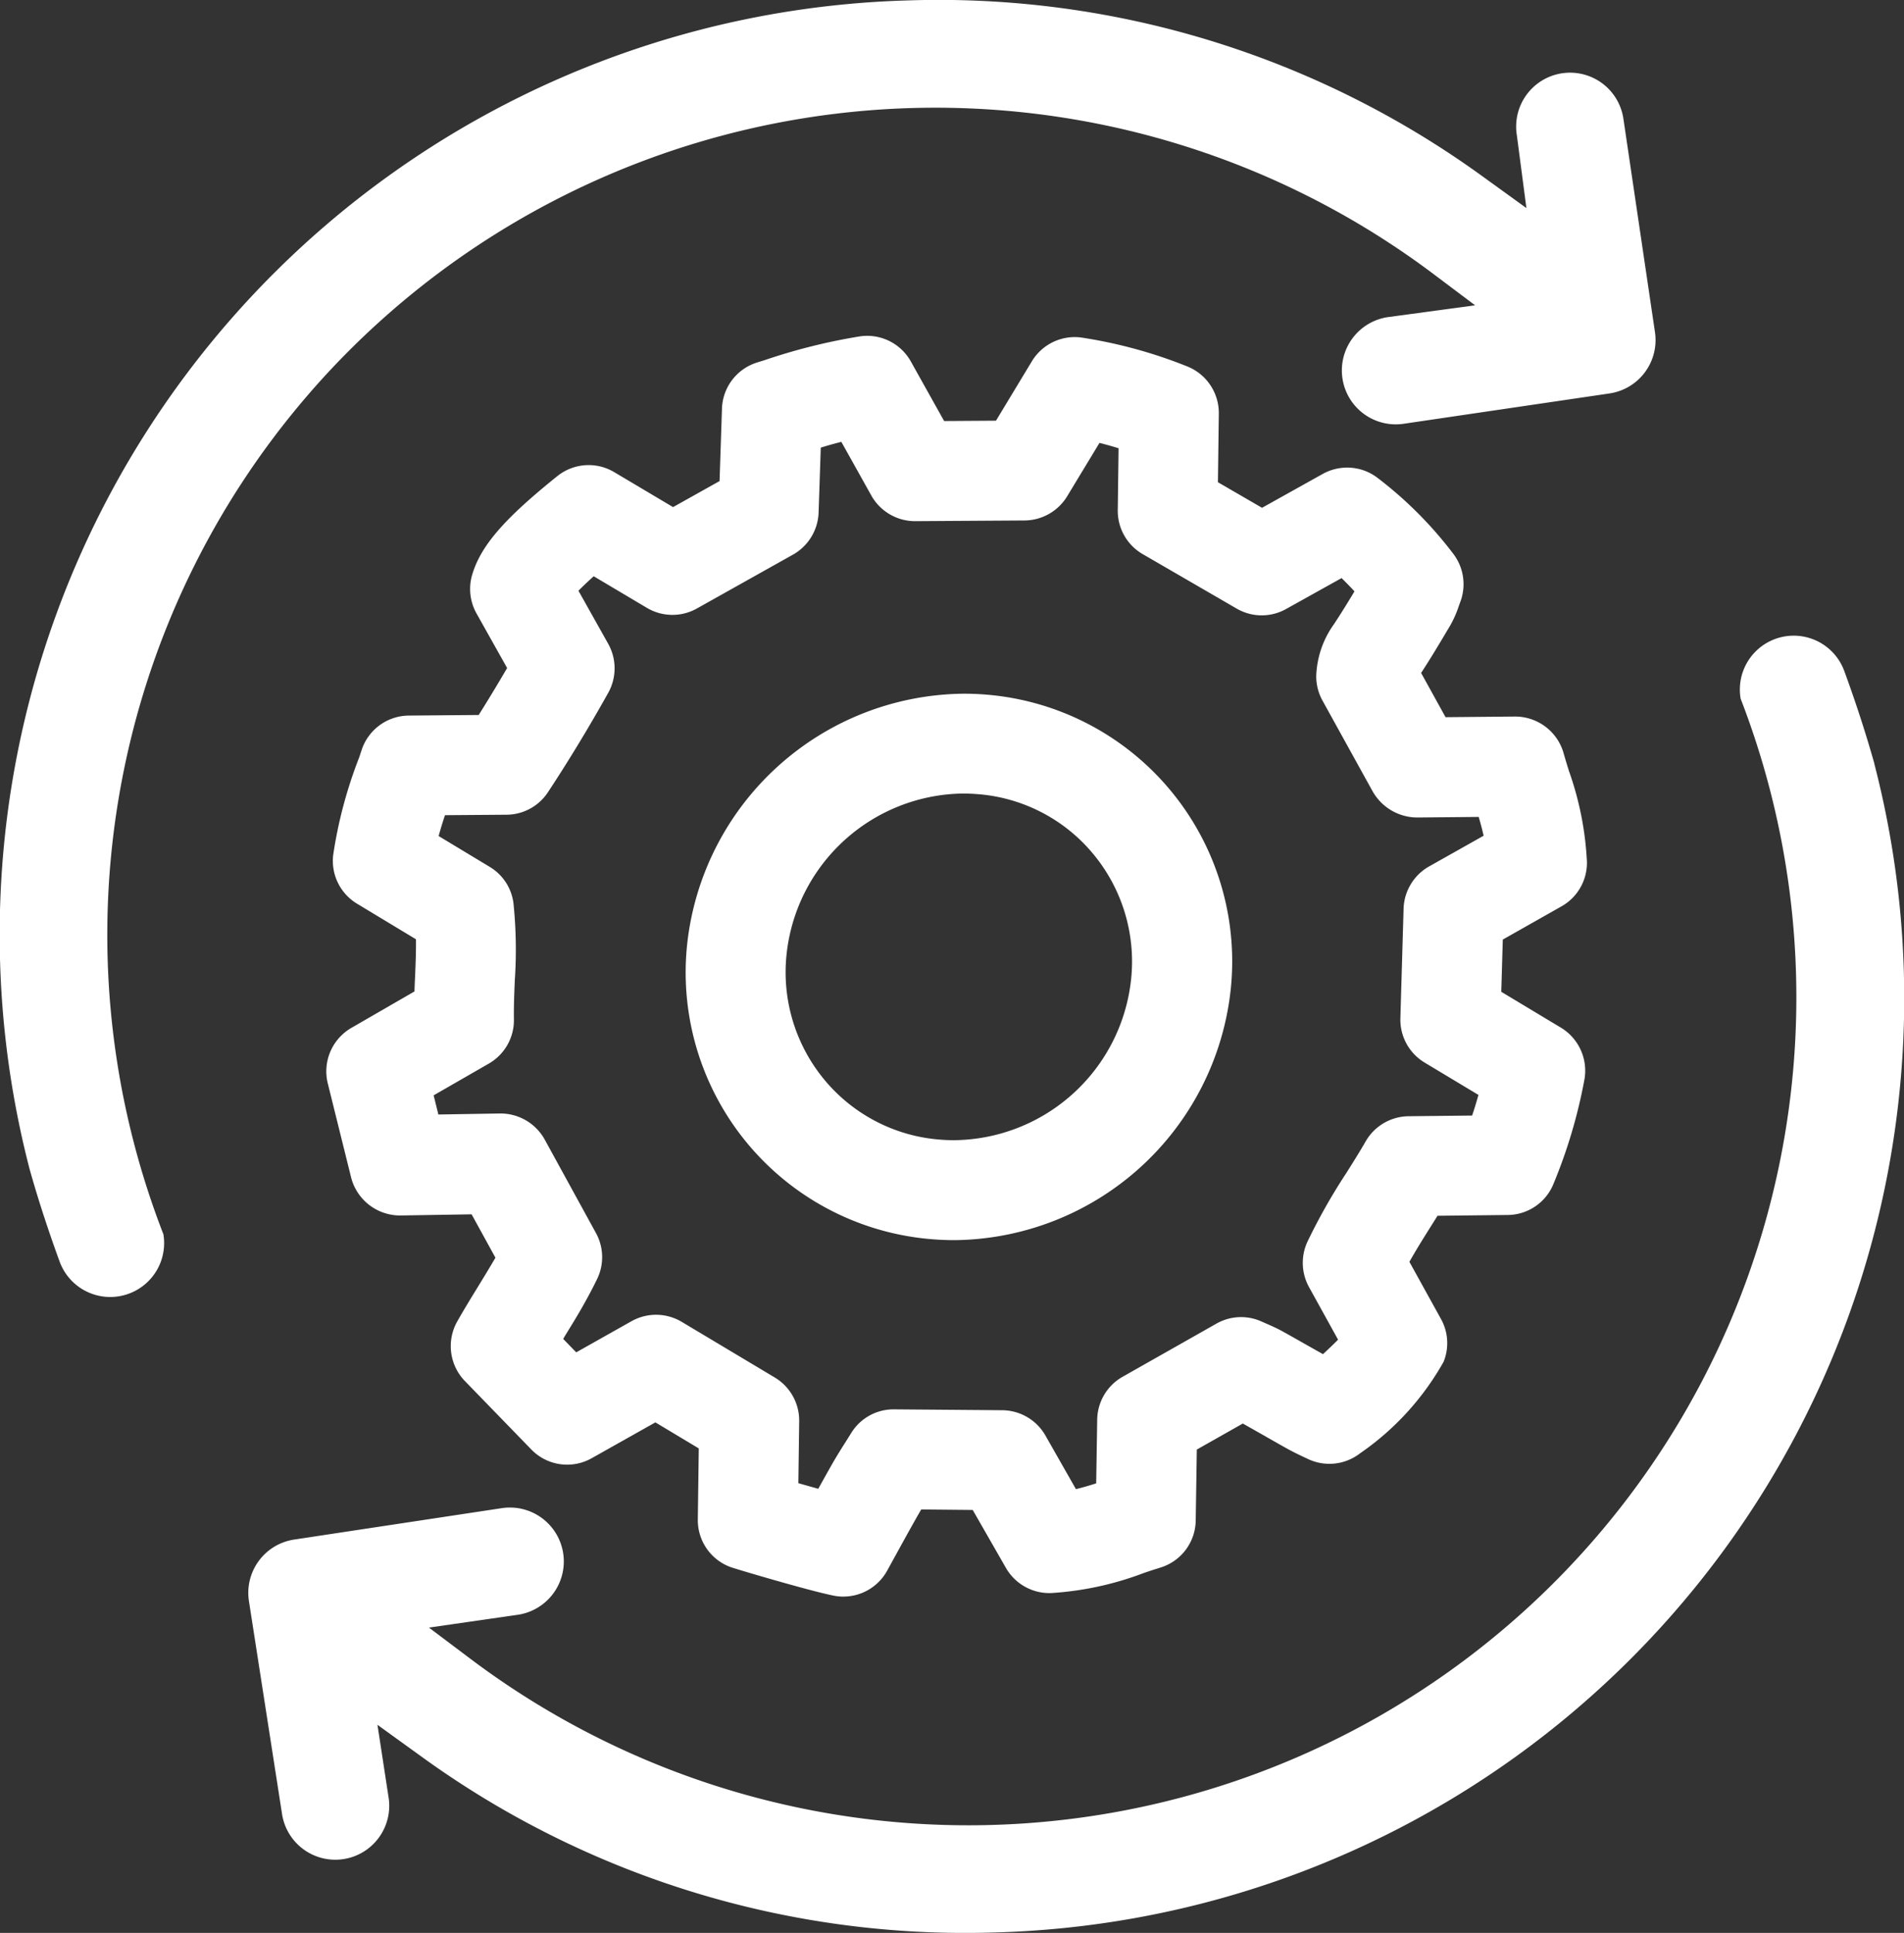
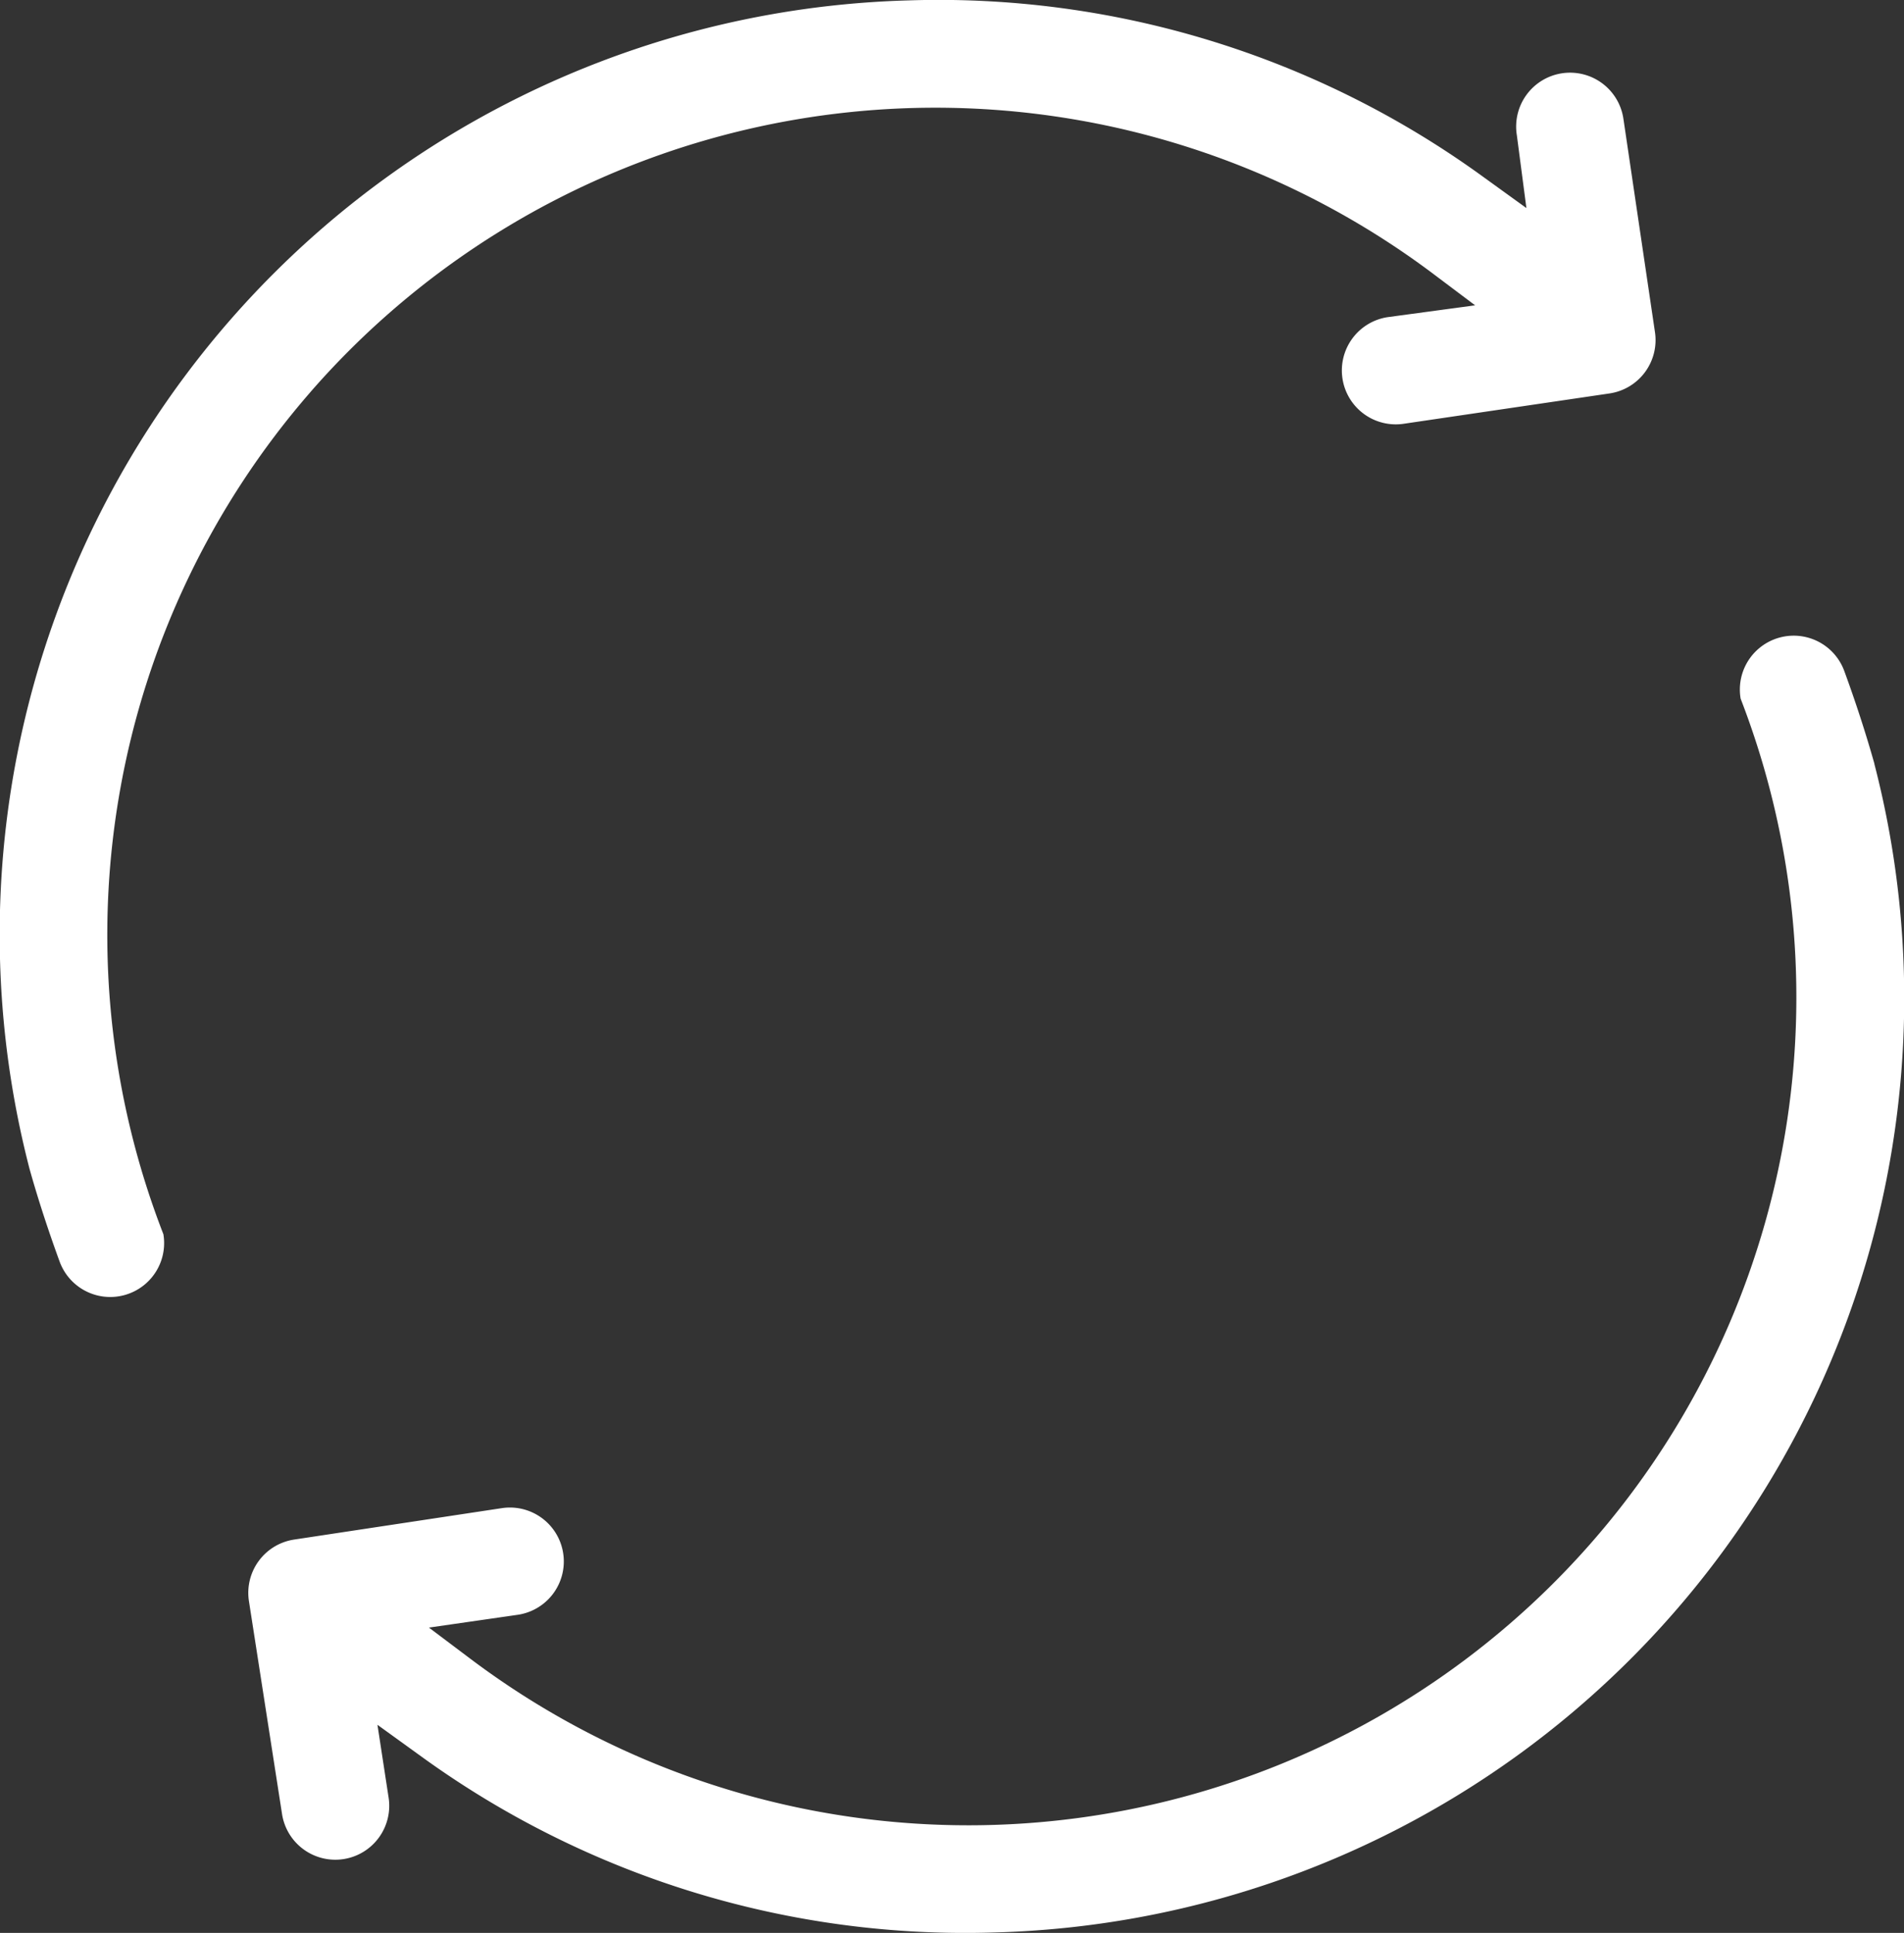
<svg xmlns="http://www.w3.org/2000/svg" width="65.828" height="66.825" viewBox="0 0 65.828 66.825">
  <rect x="0" y="0" width="65.828" height="66.825" fill="#333333" stroke="none" />
  <defs>
    <clipPath id="clip-path">
      <rect id="Rectangle_720" data-name="Rectangle 720" width="65.828" height="66.825" fill="#fff" />
    </clipPath>
  </defs>
  <g id="Group_206" data-name="Group 206" transform="translate(69)">
    <g id="Group_139" data-name="Group 139" transform="translate(-69)" clip-path="url(#clip-path)">
      <path id="Path_166" data-name="Path 166" d="M10.739,13.547a28.662,28.662,0,0,1,38.786-4.1L51,10.556l-3.02.408a1.864,1.864,0,1,0,.577,3.683L55.663,13.6a1.865,1.865,0,0,0,1.553-2.13L56.126,4.1a1.864,1.864,0,1,0-3.683.577l.33,2.516L51.26,6.1A32.029,32.029,0,0,0,31.4.014a32.309,32.309,0,0,0-30.378,40.4c.3,1.071.658,2.157,1.042,3.209a1.863,1.863,0,0,0,3.585-.953,28.583,28.583,0,0,1,5.091-29.123M64.807,26.412c-.3-1.066-.655-2.152-1.042-3.209a1.862,1.862,0,0,0-3.585.952A28.626,28.626,0,0,1,16.3,57.376l-1.47-1.106,3.086-.445a1.864,1.864,0,0,0-.34-3.705,1.944,1.944,0,0,0-.237.022l-7.178,1.086a1.863,1.863,0,0,0-1.554,2.13l1.143,7.35a1.864,1.864,0,1,0,3.683-.577l-.383-2.5,1.513,1.093a32.028,32.028,0,0,0,19.862,6.085,32.309,32.309,0,0,0,30.378-40.4" transform="translate(0 0)" fill="#fff" />
-       <path id="Path_167" data-name="Path 167" d="M42.963,69.416a1.754,1.754,0,0,1-.348-.036c-.909-.187-3.3-.9-3.531-.978a1.727,1.727,0,0,1-1.152-1.652l.033-2.458-1.5-.9-2.2,1.238a1.726,1.726,0,0,1-2.089-.3l-2.3-2.37a1.736,1.736,0,0,1-.264-2.053c.24-.424.49-.832.736-1.232.207-.338.4-.656.587-.976l-.824-1.5-2.465.04a1.748,1.748,0,0,1-1.7-1.311l-.809-3.261a1.736,1.736,0,0,1,.813-1.911l2.187-1.263c0-.134.02-.512.02-.512.018-.452.036-.882.03-1.291L26.15,45.46a1.729,1.729,0,0,1-.824-1.687,15.513,15.513,0,0,1,.894-3.359l.1-.3a1.732,1.732,0,0,1,1.617-1.158l2.419-.02c.326-.518.655-1.062.983-1.624l-1.059-1.888a1.734,1.734,0,0,1-.148-1.341c.3-1,1.1-1.925,2.944-3.406a1.727,1.727,0,0,1,1.964-.138l2.036,1.21,1.608-.9.083-2.507a1.729,1.729,0,0,1,1.215-1.593l.258-.08a20.3,20.3,0,0,1,3.31-.825,1.73,1.73,0,0,1,1.746.868l1.152,2.061,1.793-.012,1.241-2.054a1.734,1.734,0,0,1,1.477-.836,1.667,1.667,0,0,1,.254.019,16.405,16.405,0,0,1,3.632.992,1.736,1.736,0,0,1,1.1,1.634l-.031,2.373,1.525.884,2.1-1.172a1.742,1.742,0,0,1,.842-.218,1.717,1.717,0,0,1,1.03.339,13.7,13.7,0,0,1,2.623,2.619,1.733,1.733,0,0,1,.252,1.706l-.047.131a3.641,3.641,0,0,1-.3.674c-.357.6-.665,1.12-1,1.63l.845,1.53,2.4-.022a1.741,1.741,0,0,1,1.677,1.252c.06.213.125.423.19.633a10.929,10.929,0,0,1,.621,3.144,1.727,1.727,0,0,1-.88,1.533L65.763,46.7l-.053,1.806,2.066,1.242a1.739,1.739,0,0,1,.811,1.782,17.819,17.819,0,0,1-1.069,3.609,1.722,1.722,0,0,1-1.583,1.083l-2.429.027c-.072.115-.144.23-.216.344-.271.432-.527.84-.756,1.249l1.092,1.976a1.722,1.722,0,0,1,.092,1.476,9.46,9.46,0,0,1-2.893,3.17,1.728,1.728,0,0,1-1.817.185l-.155-.073c-.172-.081-.352-.168-.526-.265-.3-.165-.589-.332-.883-.5l-.669-.379-1.591.9-.038,2.455a1.726,1.726,0,0,1-1.217,1.624c-.2.063-.407.129-.608.2a10.884,10.884,0,0,1-3.188.683h-.047a1.733,1.733,0,0,1-1.5-.868l-1.15-2.006-1.78-.017-.072.123c-.241.422-.475.846-.708,1.27l-.4.727a1.73,1.73,0,0,1-1.512.892m5.5-6.443a1.733,1.733,0,0,1,1.482.868L51.005,65.7c.235-.057.471-.126.7-.2l.035-2.206a1.733,1.733,0,0,1,.876-1.477l3.246-1.839a1.724,1.724,0,0,1,1.574-.067l.139.061c.183.08.381.168.568.271.293.162.582.326.87.49l.533.3c.218-.2.389-.365.522-.5l-1.006-1.821a1.737,1.737,0,0,1-.059-1.553,20.456,20.456,0,0,1,1.358-2.4c.225-.358.452-.718.665-1.088a1.734,1.734,0,0,1,1.477-.863l2.2-.024c.081-.242.153-.479.218-.713l-1.862-1.119a1.73,1.73,0,0,1-.837-1.533l.111-3.791a1.739,1.739,0,0,1,.881-1.456L65.1,43.11c-.049-.219-.109-.439-.17-.65l-2.133.02a1.781,1.781,0,0,1-1.528-.893l-1.74-3.149a1.734,1.734,0,0,1-.216-.854,3.261,3.261,0,0,1,.61-1.784c.236-.356.462-.721.712-1.138-.15-.164-.3-.316-.446-.459l-1.919,1.069a1.723,1.723,0,0,1-1.709-.015l-3.25-1.884a1.728,1.728,0,0,1-.86-1.517l.028-2.142c-.225-.069-.444-.131-.66-.185L50.7,31.377a1.739,1.739,0,0,1-1.468.834l-3.781.024a1.735,1.735,0,0,1-1.519-.884l-1.038-1.858c-.249.063-.492.131-.711.2l-.075,2.248a1.738,1.738,0,0,1-.881,1.448L37.9,35.254a1.728,1.728,0,0,1-1.729-.022L34.333,34.14c-.232.206-.4.372-.528.5l1.03,1.837a1.738,1.738,0,0,1,0,1.692c-.7,1.252-1.406,2.409-2.086,3.439a1.724,1.724,0,0,1-1.428.776L29.19,42.4c-.075.227-.151.471-.219.721l1.767,1.066a1.717,1.717,0,0,1,.821,1.261,15.786,15.786,0,0,1,.046,2.655c-.019.46-.038.914-.031,1.361a1.731,1.731,0,0,1-.864,1.522l-1.912,1.1.164.662,2.133-.035a1.748,1.748,0,0,1,1.543.9l1.774,3.236a1.731,1.731,0,0,1,.043,1.577c-.134.278-.288.571-.473.9-.2.359-.423.717-.646,1.081l-.058.1.45.464,1.912-1.077a1.732,1.732,0,0,1,1.736.023l3.219,1.925a1.735,1.735,0,0,1,.842,1.505l-.029,2.147c.224.064.459.13.689.194q.241-.436.486-.868c.155-.27.32-.533.479-.783l.176-.281a1.716,1.716,0,0,1,1.467-.814ZM46.8,57.092q-.367,0-.738-.029a9.253,9.253,0,0,1-8.5-10.188A9.709,9.709,0,0,1,47.128,38.2q.362,0,.729.028a9.252,9.252,0,0,1,8.5,10.189A9.7,9.7,0,0,1,46.8,57.092m.32-15.441A6.215,6.215,0,0,0,41,47.216a5.825,5.825,0,0,0,1.325,4.351,5.758,5.758,0,0,0,4,2.051c.157.013.313.018.469.018a6.214,6.214,0,0,0,6.118-5.563,5.82,5.82,0,0,0-1.325-4.351,5.755,5.755,0,0,0-4-2.051c-.157-.012-.314-.019-.47-.019" transform="translate(-13.806 -14.217)" fill="#fff" />
-       <path id="Path_168" data-name="Path 168" d="M43.513,69.517a1.28,1.28,0,0,1-.257-.026c-.88-.18-3.243-.881-3.471-.961a1.278,1.278,0,0,1-.852-1.223l.036-2.717-1.951-1.167-2.426,1.366a1.278,1.278,0,0,1-1.545-.225l-2.3-2.37a1.278,1.278,0,0,1-.2-1.519c.24-.425.491-.833.738-1.235.217-.353.431-.7.63-1.051L32,58.249l-1.075-1.96-2.736.045a1.3,1.3,0,0,1-1.261-.97l-.809-3.26a1.279,1.279,0,0,1,.6-1.414l2.4-1.387c.006-.254.017-.507.027-.758.022-.546.043-1.07.023-1.566l-2.243-1.353a1.278,1.278,0,0,1-.609-1.248,15.184,15.184,0,0,1,.872-3.265l.1-.3a1.279,1.279,0,0,1,1.2-.858l2.664-.022c.41-.645.829-1.336,1.251-2.067l-1.185-2.111a1.279,1.279,0,0,1-.11-.992c.271-.9,1.028-1.768,2.795-3.184a1.278,1.278,0,0,1,1.452-.1l2.26,1.342,2.055-1.154.092-2.76a1.277,1.277,0,0,1,.9-1.178l.258-.081a20,20,0,0,1,3.238-.809,1.283,1.283,0,0,1,1.292.643l1.282,2.293,2.31-.015,1.371-2.27a1.276,1.276,0,0,1,1.279-.6,15.957,15.957,0,0,1,3.536.967,1.278,1.278,0,0,1,.817,1.208L56.016,31.7l1.973,1.145,2.328-1.3a1.28,1.28,0,0,1,1.385.09,13.26,13.26,0,0,1,2.538,2.536,1.278,1.278,0,0,1,.186,1.261l-.052.143a3.178,3.178,0,0,1-.264.6c-.388.656-.743,1.251-1.133,1.839l0,0,1.106,2,2.668-.024h.012a1.279,1.279,0,0,1,1.229.926c.061.215.127.428.192.641a10.579,10.579,0,0,1,.6,3.02,1.279,1.279,0,0,1-.651,1.133l-2.261,1.272L65.8,49.307l2.291,1.377a1.279,1.279,0,0,1,.6,1.318,17.384,17.384,0,0,1-1.043,3.52,1.279,1.279,0,0,1-1.171.8l-2.676.029q-.171.277-.344.552c-.318.507-.623.993-.889,1.49l1.211,2.193a1.279,1.279,0,0,1,.068,1.091A9.39,9.39,0,0,1,61.1,64.66a1.28,1.28,0,0,1-1.345.137l-.161-.076c-.163-.077-.334-.158-.5-.251-.294-.164-.587-.33-.88-.5s-.595-.338-.894-.5l-2.035,1.153-.042,2.712a1.279,1.279,0,0,1-.9,1.2c-.206.064-.411.131-.615.2a10.544,10.544,0,0,1-3.06.661h-.035a1.279,1.279,0,0,1-1.109-.642l-1.278-2.229L45.955,66.5c-.072.116-.143.234-.212.354-.268.47-.529.945-.791,1.42l-.321.583a1.278,1.278,0,0,1-1.118.659M41.5,66.377c.418.121.922.264,1.366.384.216-.392.433-.784.655-1.172.15-.263.312-.52.468-.765l.177-.282a1.279,1.279,0,0,1,1.086-.6h.012l3.74.036a1.279,1.279,0,0,1,1.1.642l1.228,2.14a11.49,11.49,0,0,0,1.374-.377l.04-2.529a1.277,1.277,0,0,1,.648-1.092l3.246-1.84a1.274,1.274,0,0,1,1.164-.049l.147.065c.171.074.356.156.532.253.337.186.668.375,1,.563.225.129.45.257.676.383a9.918,9.918,0,0,0,1.015-.986l-1.162-2.1a1.281,1.281,0,0,1-.044-1.149,20.179,20.179,0,0,1,1.329-2.349c.228-.363.457-.728.674-1.1A1.28,1.28,0,0,1,63.06,53.8l2.519-.027c.169-.477.307-.929.417-1.371l-2.151-1.293a1.278,1.278,0,0,1-.619-1.134l.111-3.792a1.279,1.279,0,0,1,.652-1.078l2.166-1.217a11.418,11.418,0,0,0-.341-1.335l-2.471.022a1.318,1.318,0,0,1-1.131-.66l-1.74-3.15a1.276,1.276,0,0,1-.16-.632,2.793,2.793,0,0,1,.534-1.54c.3-.453.587-.925.893-1.439A10.832,10.832,0,0,0,60.8,34.2l-2.2,1.229a1.276,1.276,0,0,1-1.264-.011l-3.25-1.885a1.279,1.279,0,0,1-.637-1.122l.033-2.474a13.069,13.069,0,0,0-1.33-.371l-1.285,2.129a1.278,1.278,0,0,1-1.086.618L46,32.336h-.008a1.28,1.28,0,0,1-1.116-.655l-1.2-2.154c-.456.1-.911.233-1.375.374l-.085,2.57a1.278,1.278,0,0,1-.652,1.072l-3.327,1.868a1.278,1.278,0,0,1-1.279-.015l-2.12-1.259a9.1,9.1,0,0,0-1.028.993l1.188,2.119a1.278,1.278,0,0,1,0,1.252c-.7,1.241-1.394,2.389-2.069,3.412a1.279,1.279,0,0,1-1.056.574l-2.451.02A14.3,14.3,0,0,0,29,43.889l2.052,1.238a1.276,1.276,0,0,1,.608.932,15.469,15.469,0,0,1,.043,2.588c-.019.455-.038.915-.031,1.378a1.28,1.28,0,0,1-.639,1.126l-2.2,1.272.332,1.337,2.49-.04a1.293,1.293,0,0,1,1.142.664l1.774,3.235a1.279,1.279,0,0,1,.032,1.167c-.141.293-.295.58-.459.867-.212.374-.441.747-.673,1.125l-.206.336.934.964,2.214-1.247a1.282,1.282,0,0,1,1.284.018l3.219,1.925a1.28,1.28,0,0,1,.622,1.114Zm5.848-9.184q-.349,0-.7-.028a8.8,8.8,0,0,1-8.087-9.7,9.214,9.214,0,0,1,9.812-8.246,8.8,8.8,0,0,1,8.087,9.7,9.22,9.22,0,0,1-9.11,8.274m.32-15.441A6.649,6.649,0,0,0,41.1,47.722a6.246,6.246,0,0,0,5.741,6.894,6.634,6.634,0,0,0,7.069-5.949,6.269,6.269,0,0,0-1.428-4.684,6.205,6.205,0,0,0-4.313-2.211c-.169-.013-.338-.02-.5-.02" transform="translate(-14.356 -14.768)" fill="#fff" />
    </g>
  </g>
</svg>